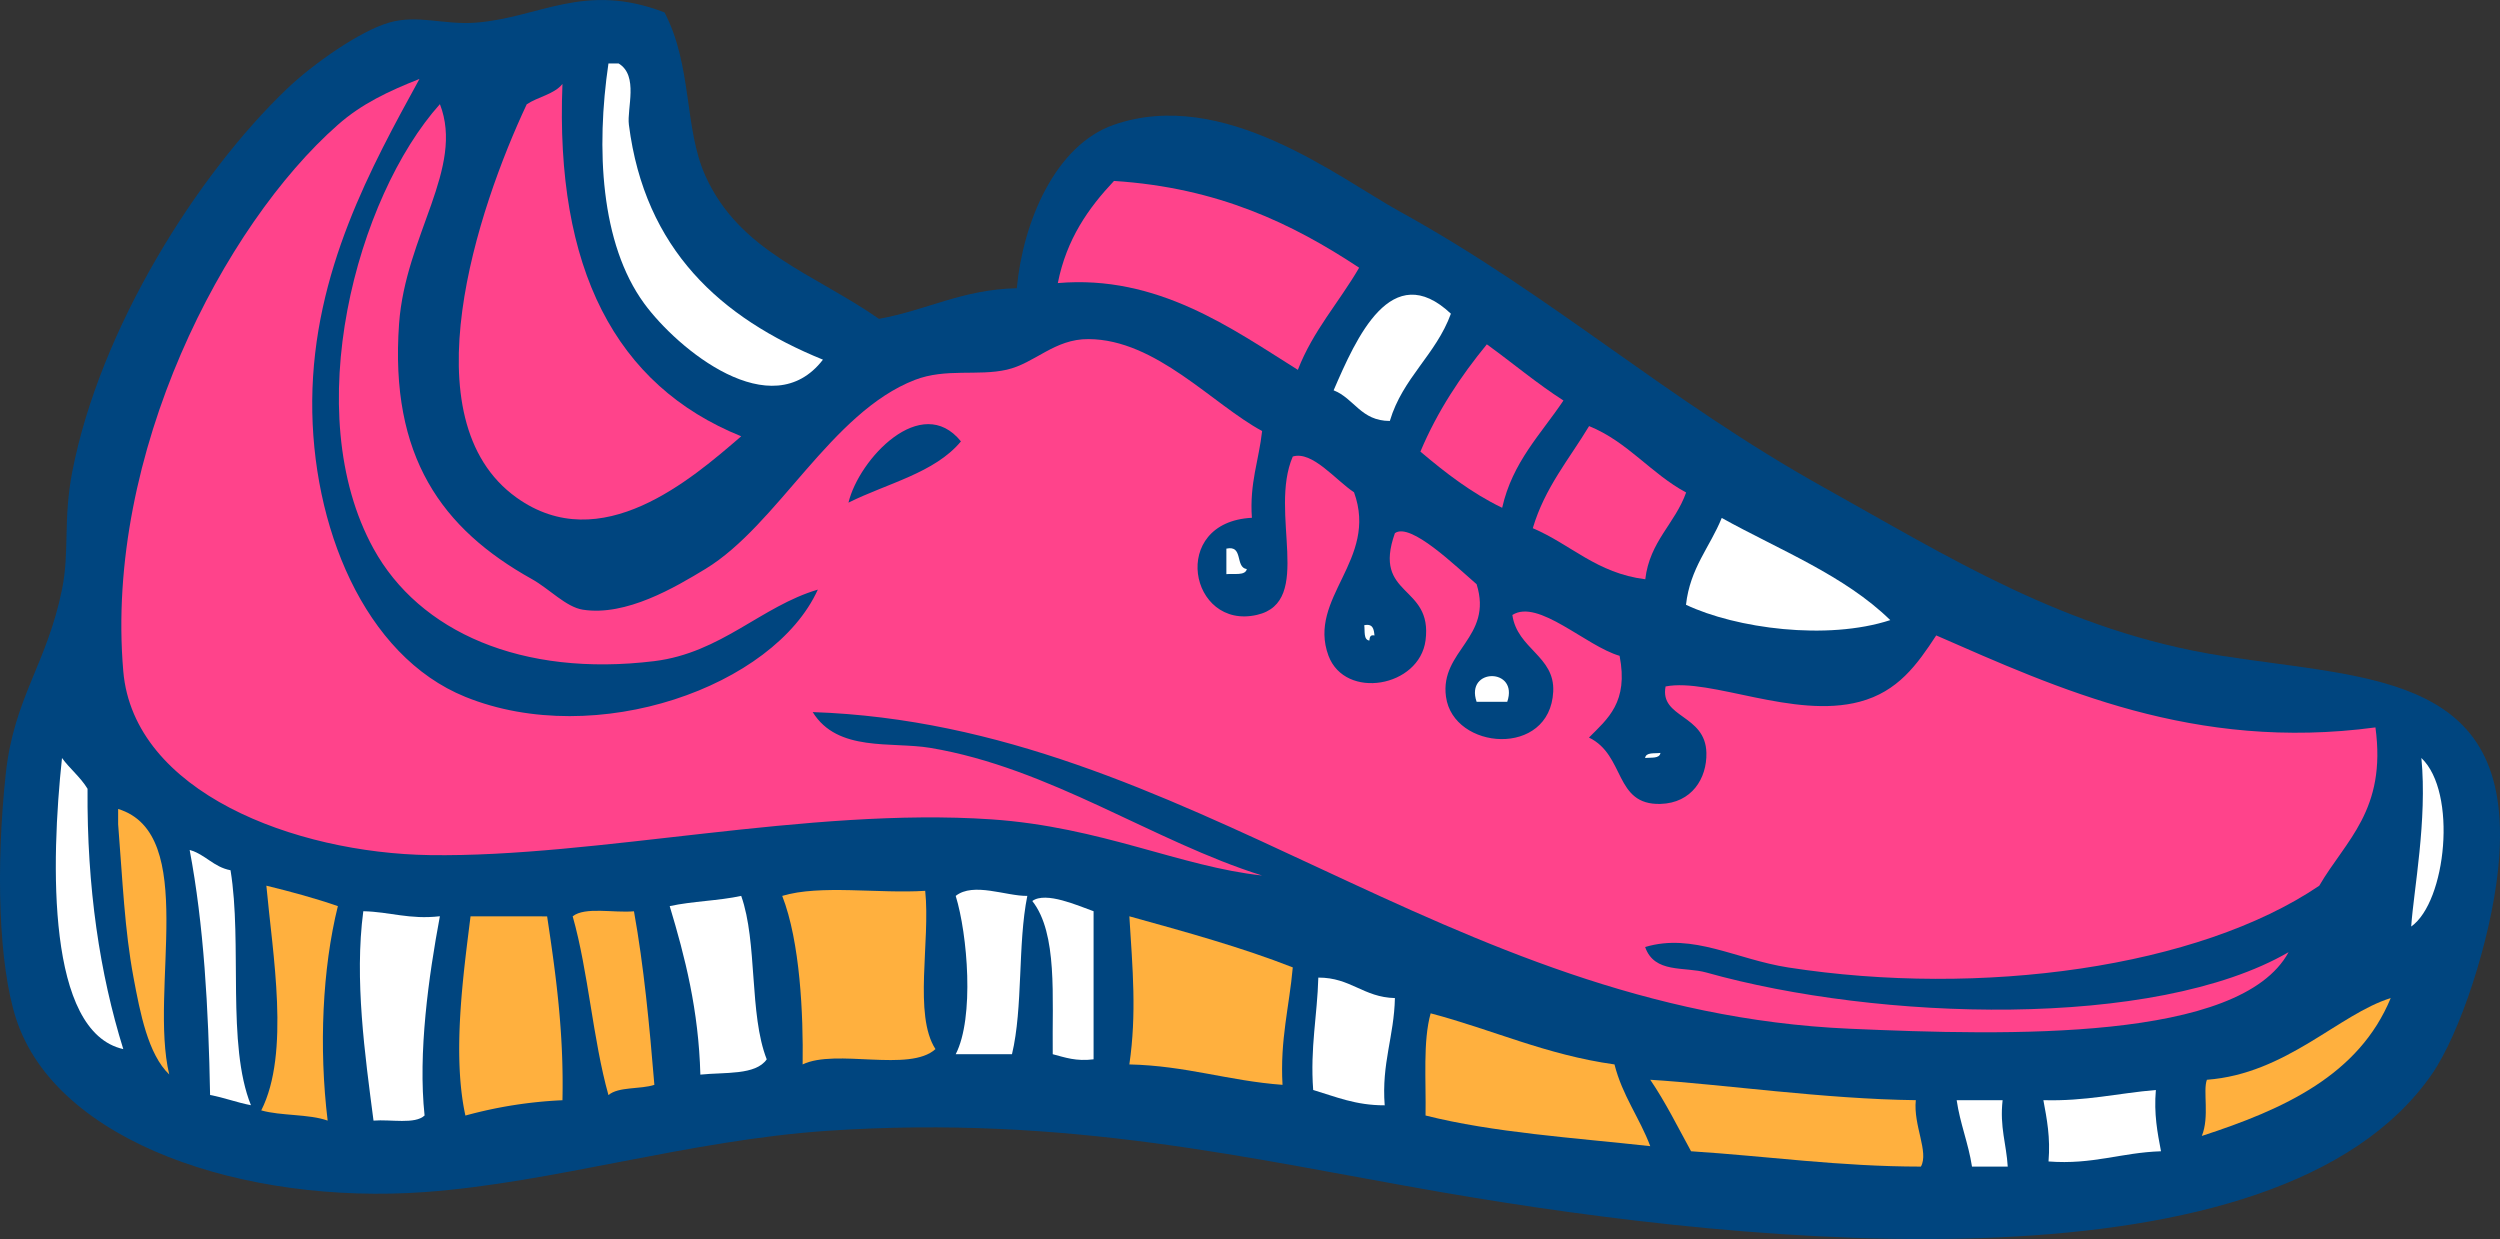
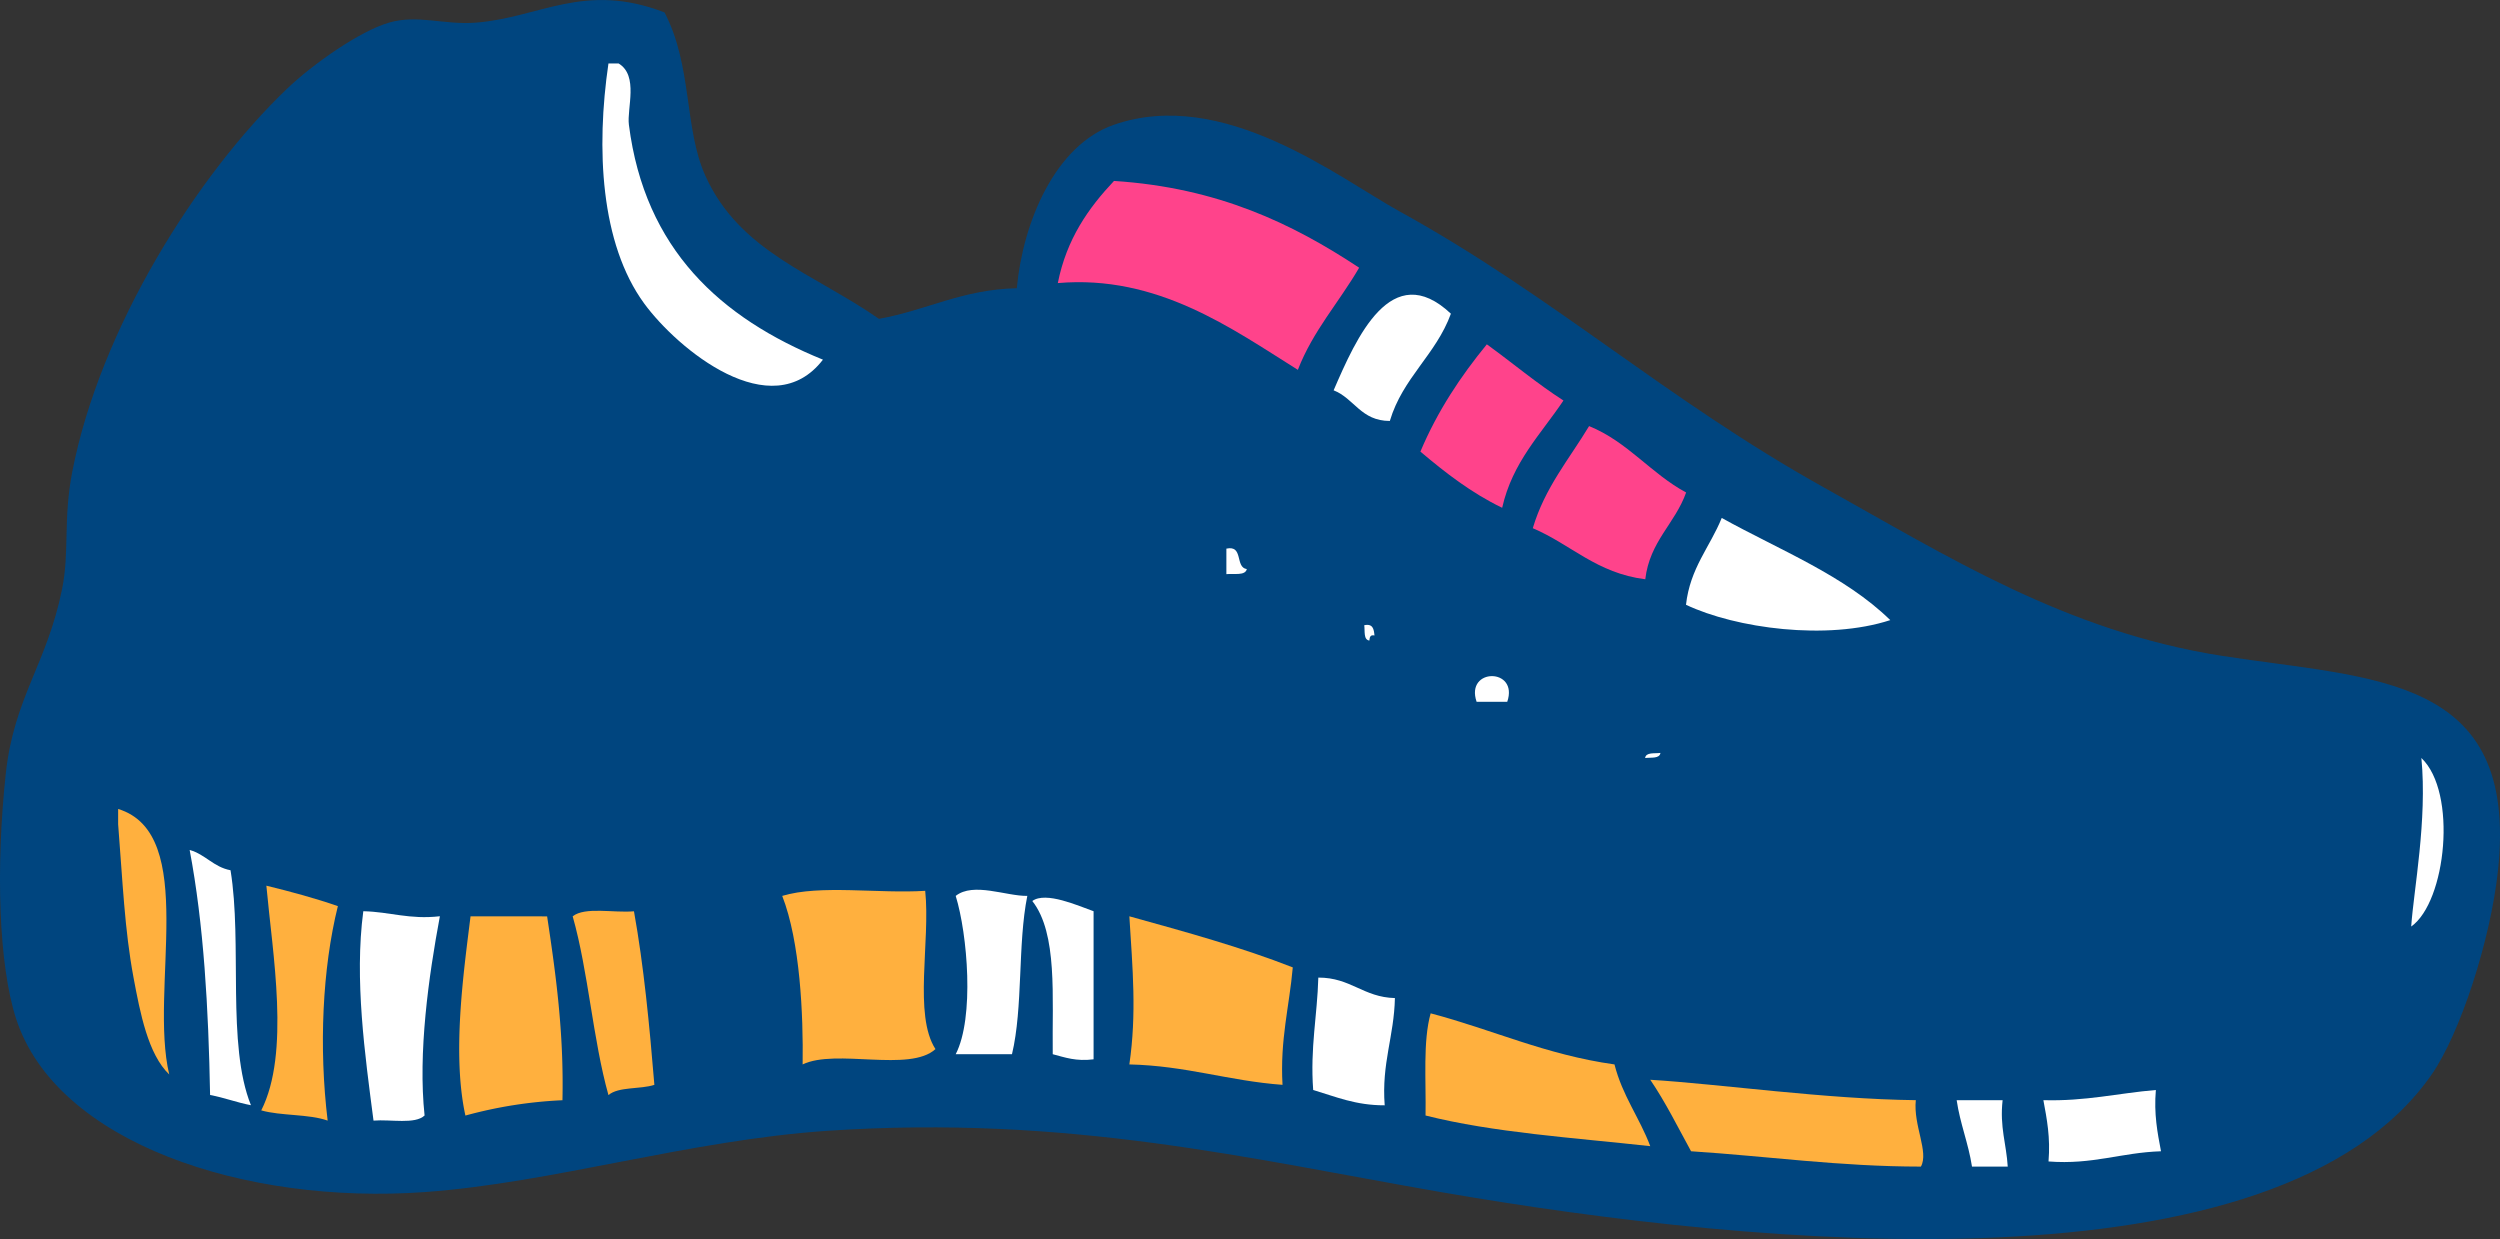
<svg xmlns="http://www.w3.org/2000/svg" id="Layer_8" data-name="Layer 8" viewBox="0 0 777.88 385.54">
  <rect x="0" y="0" width="777.88" height="385.54" fill="#333333" stroke="none" />
  <defs>
    <style>.cls-1{fill:#00457f;}.cls-1,.cls-2,.cls-3,.cls-4{fill-rule:evenodd;}.cls-2{fill:#fff;}.cls-3{fill:#ff438b;}.cls-4{fill:#ffb03e;}</style>
  </defs>
  <path class="cls-1" d="M858.57,561.37c-48.69-7.6-85.63-31.07-124-52.44-49.09-27.37-84.13-59.49-131.88-85.81-19.1-10.52-54.87-38.85-89-27-18.23,6.34-28.28,30.22-30.19,50.85-17.07.39-28.07,6.87-42.89,9.53-20.15-14.07-43.31-20.81-54-44.49-6.67-14.72-4-34.16-12.72-50.85-25-9.66-38.89,1.67-58.77,3.18-10.06.75-18-2.62-27,0S264.55,377.12,256.33,385c-27.72,26.5-58.08,74.35-66.74,119.17-2.87,14.86-.77,24.73-3.18,36.56-4.71,23.13-14.94,33.68-17.48,57.2-3.19,29.58-2.19,59.64,3.18,76.28,12.51,38.74,71.31,58,127.12,54,39.92-2.87,82.1-16.15,125.53-19.08,74.94-5,131.1,8.74,190.68,19.08,99.82,17.29,260.28,32.49,308.28-36.56,8.89-12.78,18.35-41.83,20.66-63.56C950.86,567,905.53,568.69,858.57,561.37Z" transform="translate(-167.12 -357.29)" />
  <path class="cls-2" d="M362.8,396.11c-.66-5.08,3.1-15.25-3.19-19.07h-3.17c-3.87,26.39-2.53,56,11.12,74.68,10.4,14.21,39.62,38.3,55.62,17.48C391.32,456.23,367.74,434.88,362.8,396.11Z" transform="translate(-167.12 -357.29)" />
-   <path class="cls-3" d="M342.13,383.41c-2.57,3.23-7.64,4-11.12,6.34-15.24,32.45-37.17,98-3.18,122.36,26.28,18.82,54.47-5.76,69.92-19.07C358.52,477.19,339.84,440.77,342.13,383.41Z" transform="translate(-167.12 -357.29)" />
  <path class="cls-3" d="M496.26,445.37c31-2.67,54.16,14.15,74.69,27,4.73-12.21,12.85-21.06,19.07-31.78-20.72-13.7-43.93-24.92-76.28-27C505.78,422.05,499,431.62,496.26,445.37Z" transform="translate(-167.12 -357.29)" />
  <path class="cls-2" d="M582.08,478.74c6.46,2.54,8.48,9.53,17.49,9.53,4-13.45,14.34-20.59,19-33.37C600.07,437.48,589.11,462.47,582.08,478.74Z" transform="translate(-167.12 -357.29)" />
  <path class="cls-3" d="M609.08,497.81c7.76,6.55,15.79,12.82,25.44,17.48,3.21-14.25,12.06-22.91,19.07-33.38-8.39-5.38-15.83-11.7-23.84-17.48C621.64,474.34,614.42,485.13,609.08,497.81Z" transform="translate(-167.12 -357.29)" />
  <path class="cls-3" d="M644.05,521.64c11.89,5.06,19.87,14,35,15.89,1.39-11.84,9.24-17.24,12.71-27-11-5.92-18.14-15.76-30.19-20.66C655.39,500.14,647.8,509,644.05,521.64Z" transform="translate(-167.12 -357.29)" />
  <path class="cls-2" d="M691.72,545.47c15.54,7.35,43.87,11.19,63.56,4.77-14.18-13.89-34.37-21.77-52.44-31.79C699.18,527.51,693,534,691.72,545.47Z" transform="translate(-167.12 -357.29)" />
  <path class="cls-2" d="M548.71,528v7.94c2.37-.26,5.86.57,6.36-1.58C551.33,533.85,554.12,526.82,548.71,528Z" transform="translate(-167.12 -357.29)" />
  <path class="cls-2" d="M591.61,551.83c.25,1.88-.28,4.52,1.59,4.77.1-1,.24-1.88,1.59-1.58C594.61,553.07,594.32,551.25,591.61,551.83Z" transform="translate(-167.12 -357.29)" />
  <path class="cls-2" d="M626.57,575.66h9.53C639.77,565,622.92,565,626.57,575.66Z" transform="translate(-167.12 -357.29)" />
  <path class="cls-2" d="M679,593.15c1.87-.23,4.51.27,4.77-1.59C681.9,591.81,679.26,591.28,679,593.15Z" transform="translate(-167.12 -357.29)" />
-   <path class="cls-2" d="M186.41,593.15c-3.48,32.65-4.78,85.24,19.07,90.57-7.29-23.43-11.35-50.11-11.12-81C192.14,599.06,188.86,596.52,186.41,593.15Z" transform="translate(-167.12 -357.29)" />
  <path class="cls-2" d="M917.37,645.58c10.9-7.69,14.43-41.76,3.17-52.43C922.4,612.5,918.15,634.17,917.37,645.58Z" transform="translate(-167.12 -357.29)" />
  <path class="cls-4" d="M203.88,609v4.76c1.41,17.75,2,32.77,4.78,47.67,2.06,11,4.53,23.91,11.12,30.19C213.47,665.13,229.05,616.72,203.88,609Z" transform="translate(-167.12 -357.29)" />
  <path class="cls-2" d="M226.13,621.75C230.52,644.92,232,671,232.49,698c4.46.83,8.26,2.33,12.71,3.18-7.61-18.89-2.63-50.35-6.35-73.11C233.53,627.06,231.07,623.16,226.13,621.75Z" transform="translate(-167.12 -357.29)" />
  <path class="cls-2" d="M561.42,632.87Z" transform="translate(-167.12 -357.29)" />
  <path class="cls-4" d="M250,632.87c1.92,21.22,7.45,52.07-1.59,69.92,6.19,1.75,14.81,1.09,20.66,3.18-2.75-22.69-1.65-47.28,3.18-66.74C265.15,636.77,257.64,634.74,250,632.87Z" transform="translate(-167.12 -357.29)" />
  <path class="cls-4" d="M455,634.47c-14.41.94-32.68-2-44.49,1.58,5.59,14.29,6.58,37.07,6.35,52.44,10.35-5,33.29,2.56,41.33-4.77C451.31,673.07,456.65,650.24,455,634.47Z" transform="translate(-167.12 -357.29)" />
  <path class="cls-2" d="M464.49,636.05c3.68,11.94,5.87,37.85,0,49.26H482c3.48-14.53,1.74-34.27,4.77-49.26C480.21,636.16,470,631.68,464.49,636.05Z" transform="translate(-167.12 -357.29)" />
-   <path class="cls-2" d="M375.5,639.23c4.78,15.87,9,32.31,9.54,52.43,7.66-.8,17.19.25,20.65-4.76-5.52-14.08-2.82-36.36-7.94-50.85C390.79,637.57,382.46,637.7,375.5,639.23Z" transform="translate(-167.12 -357.29)" />
  <path class="cls-2" d="M488.32,637.64c7.94,10.08,6.14,29.89,6.36,47.67,3.81,1,7.25,2.28,12.71,1.59V640.82C502.65,639.15,492.53,634.56,488.32,637.64Z" transform="translate(-167.12 -357.29)" />
  <path class="cls-2" d="M280.16,640.82c-2.8,21.22.52,44.69,3.18,65.15,5.4-.44,12.89,1.23,15.89-1.59-2.08-19.51,1.25-43.2,4.76-62C294.47,643.47,288.49,641,280.16,640.82Z" transform="translate(-167.12 -357.29)" />
  <path class="cls-4" d="M345.31,642.4c4.91,17.34,6.26,38.24,11.13,55.63,3.13-2.69,9.91-1.74,14.29-3.19-1.53-18.59-3.29-37-6.35-54C358.08,641.4,349.15,639.36,345.31,642.4Z" transform="translate(-167.12 -357.29)" />
  <path class="cls-4" d="M313.53,642.4c-2.22,17.92-5.76,43-1.6,62a136.51,136.51,0,0,1,30.2-4.77c.46-21.11-2.06-39.24-4.77-57.21Z" transform="translate(-167.12 -357.29)" />
  <path class="cls-4" d="M518.52,688.49c17.61.39,30.9,5.12,47.66,6.35-.81-14.06,2.12-24.36,3.19-36.54-16-6.29-33.44-11.06-50.85-15.9C519.53,658.64,520.83,672.66,518.52,688.49Z" transform="translate(-167.12 -357.29)" />
  <path class="cls-2" d="M575.72,696.44c6.93,2.07,13.21,4.8,22.25,4.77-1-13.14,2.93-21.44,3.18-33.37-9.83-.24-13.74-6.4-23.83-6.37C577,673.3,574.75,683.28,575.72,696.44Z" transform="translate(-167.12 -357.29)" />
-   <path class="cls-4" d="M852.22,710.74c25.59-8.31,48.88-18.93,58.78-42.9-16.15,5-32.52,23.6-57.2,25.42C852.5,696.69,854.67,704.81,852.22,710.74Z" transform="translate(-167.12 -357.29)" />
  <path class="cls-4" d="M612.27,672.59c-2.44,8.69-1.4,20.85-1.59,31.79,21.15,5.34,46.07,6.91,69.92,9.54-3.33-8.86-8.68-15.7-11.13-25.43C648.1,685.5,631.57,677.67,612.27,672.59Z" transform="translate(-167.12 -357.29)" />
  <path class="cls-4" d="M763.23,699.61c-28.3-.32-60.7-5-82.63-6.35,4.72,6.91,8.57,14.73,12.7,22.25,23.88,1.54,46.09,4.76,71.51,4.77C767.36,715.75,762.4,707.45,763.23,699.61Z" transform="translate(-167.12 -357.29)" />
  <path class="cls-2" d="M837.92,696.44c-11.75,1-21.87,3.55-35,3.17,1.08,5.81,2.22,11.56,1.6,19.07,13.78,1.06,22.63-2.78,35-3.17C838.42,709.7,837.28,703.94,837.92,696.44Z" transform="translate(-167.12 -357.29)" />
  <path class="cls-2" d="M790.24,699.61h-14.3c1.08,7.39,3.63,13.32,4.77,20.67h11.12C791.42,713.26,789.29,708,790.24,699.61Z" transform="translate(-167.12 -357.29)" />
-   <path class="cls-3" d="M769.58,555c-6,9.16-11.92,17.48-23.83,20.64-20.45,5.45-46.43-7.48-60.38-4.76-1.91,9.88,12.43,8.63,12.7,20.66.19,7.94-4.55,15.62-14.29,15.89-14.46.4-10.87-15.15-22.25-20.65,5.82-5.85,12.35-11,9.53-25.43-10.41-3-25.34-17.84-33.37-12.71,1.53,10.61,13.25,12.77,12.72,23.83-1,20.63-31.11,18.28-33.37,1.6-1.95-14.38,14.76-18.34,9.53-35-6.39-5.48-20.56-19.38-25.42-15.89-7.12,20,11.82,15.86,9.53,33.37-1.92,14.58-25,18.62-30.2,4.77-6.67-18,15.61-29.79,7.95-50.85-5.66-3.73-13-13-19.06-11.13-7.56,17.5,6.68,45.18-11.13,49.27-21,4.84-27.48-28.89-1.59-30.21-.77-10.82,2.19-17.92,3.18-27-15.38-8.28-33-28.49-54-28.6-10.66-.08-16.68,7.52-25.44,9.52-8.92,2.05-19-.54-28.61,3.18-26.13,10.13-42.63,45.11-65.14,58.8-9.48,5.75-24.7,14.79-38.14,12.7-5.26-.81-10.41-6.47-15.89-9.53-28-15.61-44.27-38.09-41.32-79.44,2-27.61,20.43-48.38,12.71-68.34C278.1,418.61,260,485.6,283.34,528c14.21,25.83,46.06,40.06,87.39,35,20.76-2.57,33.29-17.07,50.86-22.25-13.66,30.12-68.86,49.89-109.66,33.38-31.54-12.78-47.95-53.32-47.66-92.18.31-40.3,18.58-73.07,33.37-100.1-9.52,3.77-18,7.72-25.42,14.3-35.32,31.09-72.56,102.26-66.74,170,3.22,37.65,53.31,56.56,95.34,57.21,51.85.79,117.78-15,174.8-11.12,34.05,2.32,58.85,14.75,84.21,17.47-33.84-10.59-66-33.5-103.29-39.72-12-2-28.82,1.41-36.55-11.13,116.85,4,196.85,93,322.58,98.52,49.58,2.18,121.57,4,136.65-23.82-41.8,24.2-127.93,21.32-181.15,6.34-6.84-1.93-16.18.39-19.06-7.94,14.83-4.46,28.35,3.85,44.49,6.36,59.94,9.31,127.6.08,165.26-25.43,8.17-14.08,21-23.45,17.48-49.26C849.88,591.18,807.21,571.45,769.58,555ZM431.12,513.69c3.27-13.6,22.69-34.31,35-19.06C457.94,504.49,443.12,507.69,431.12,513.69Z" transform="translate(-167.12 -357.29)" />
</svg>